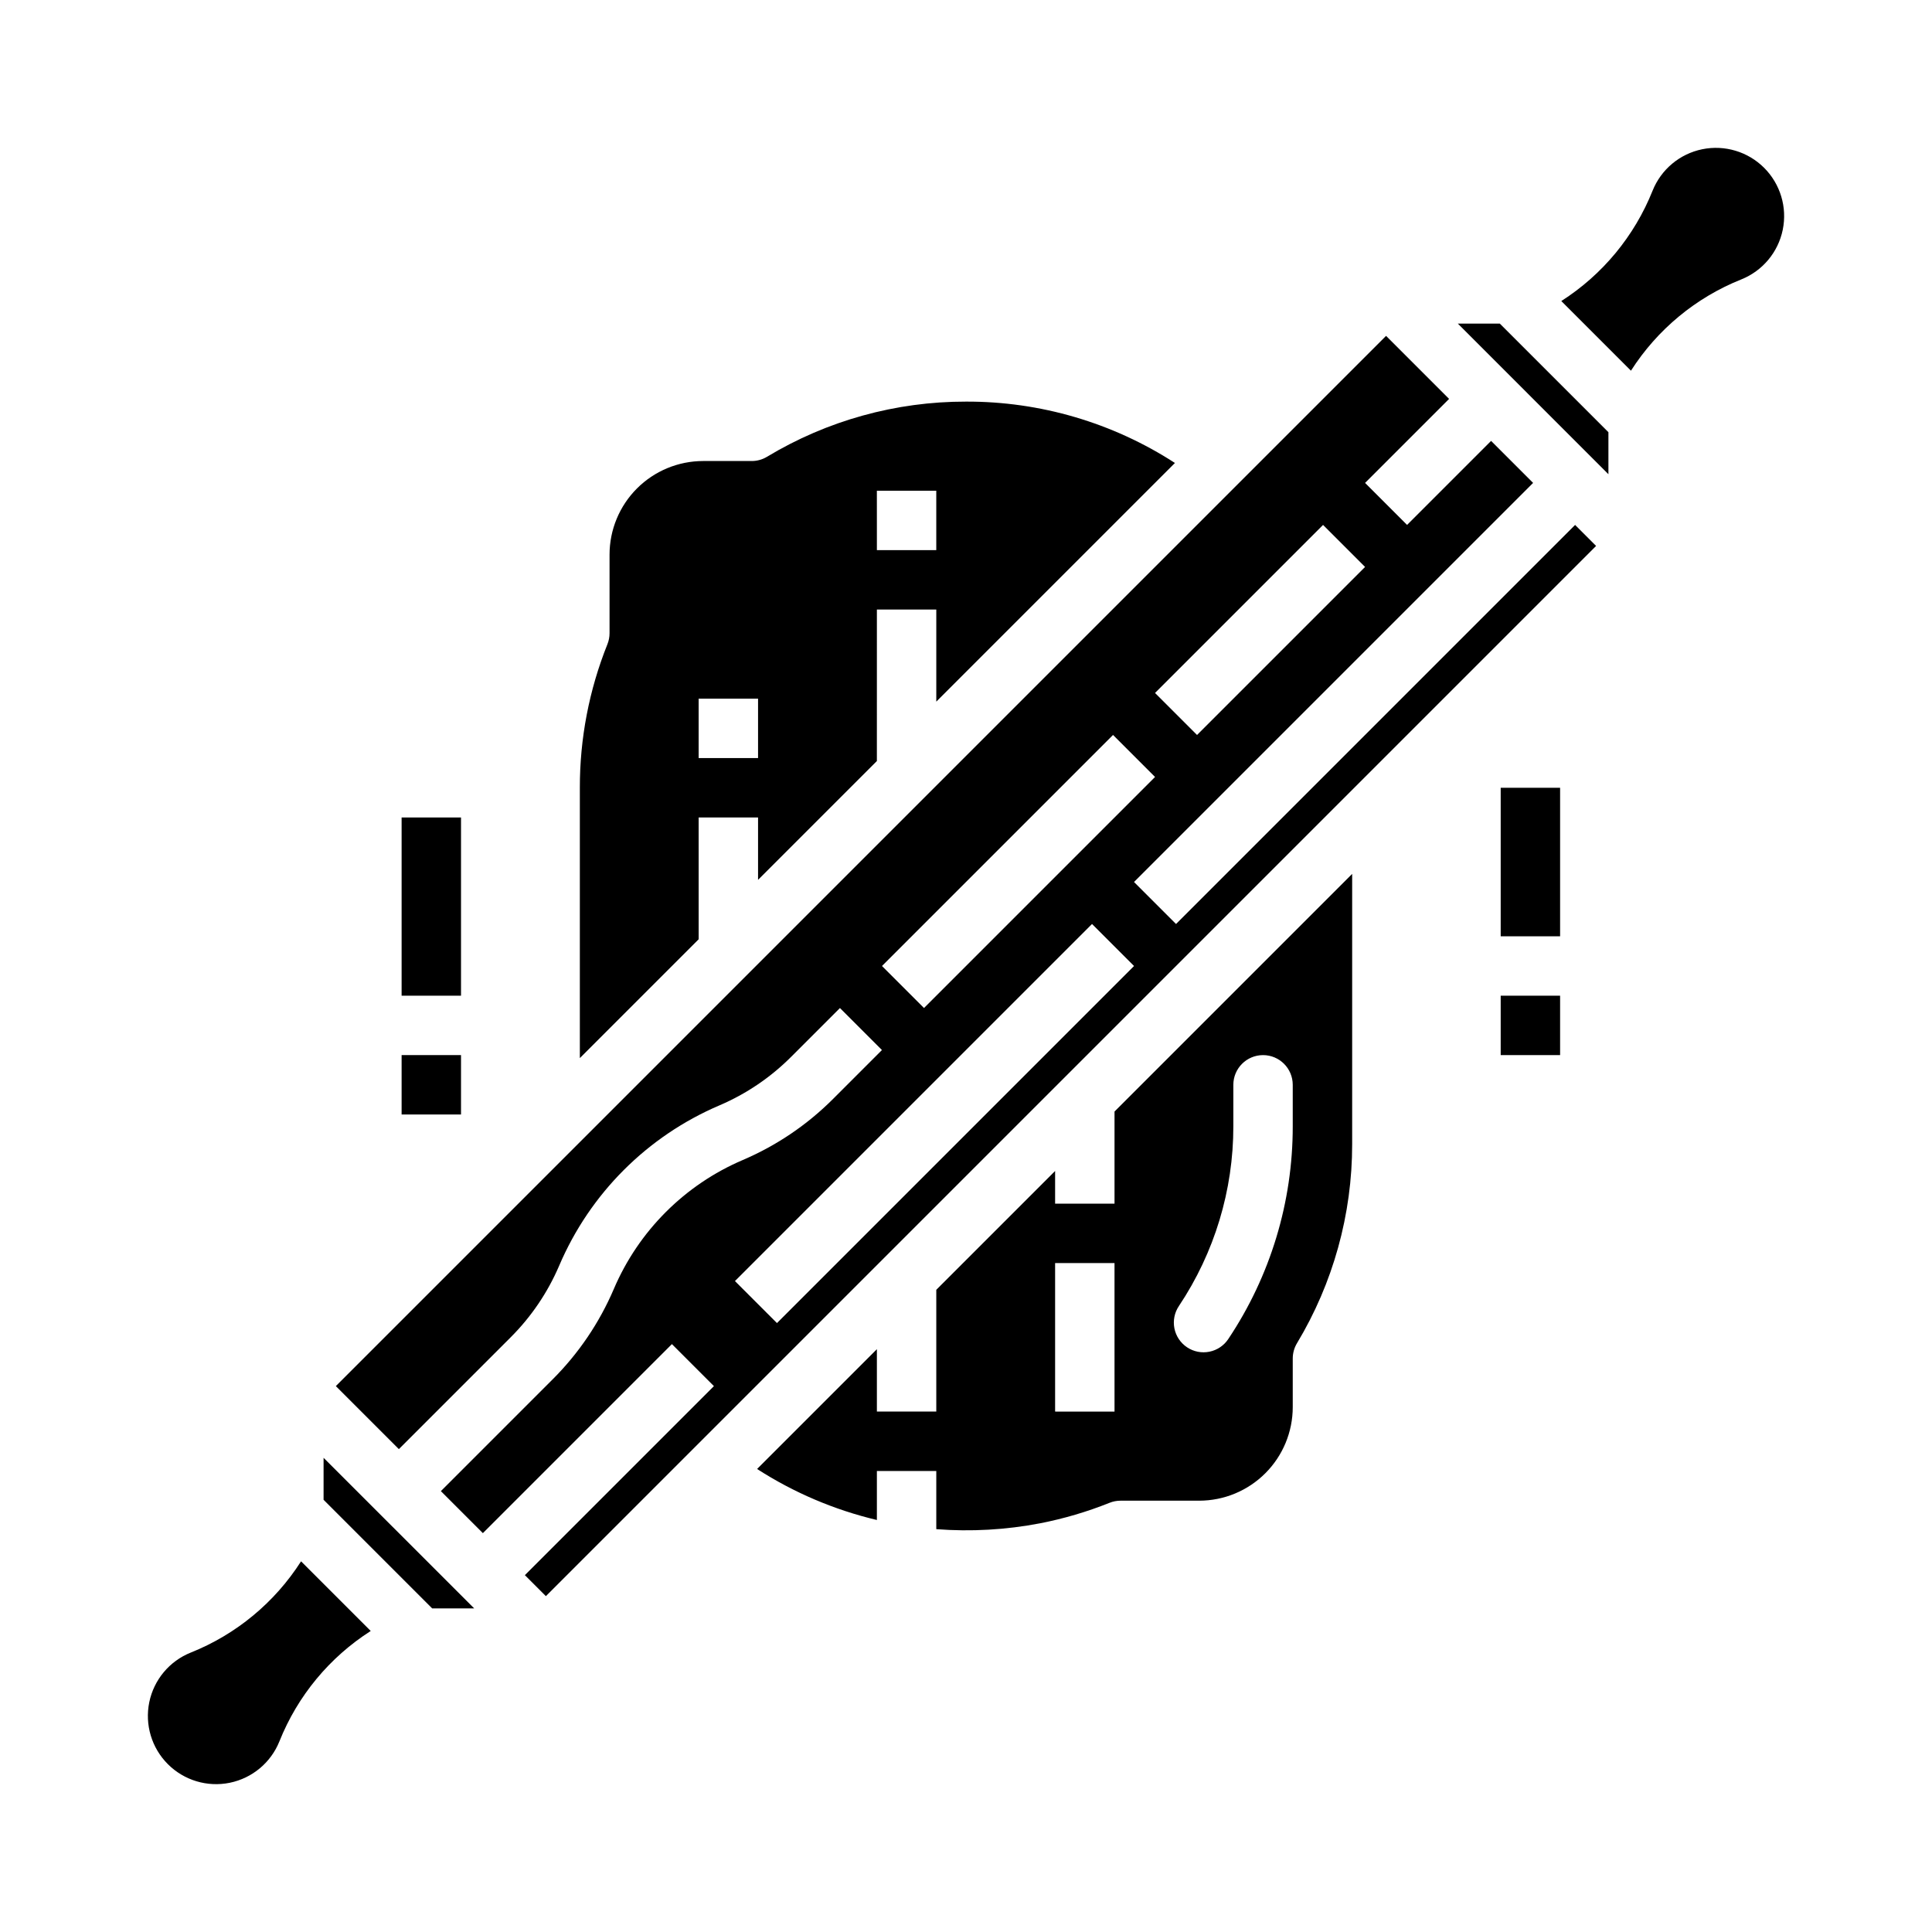
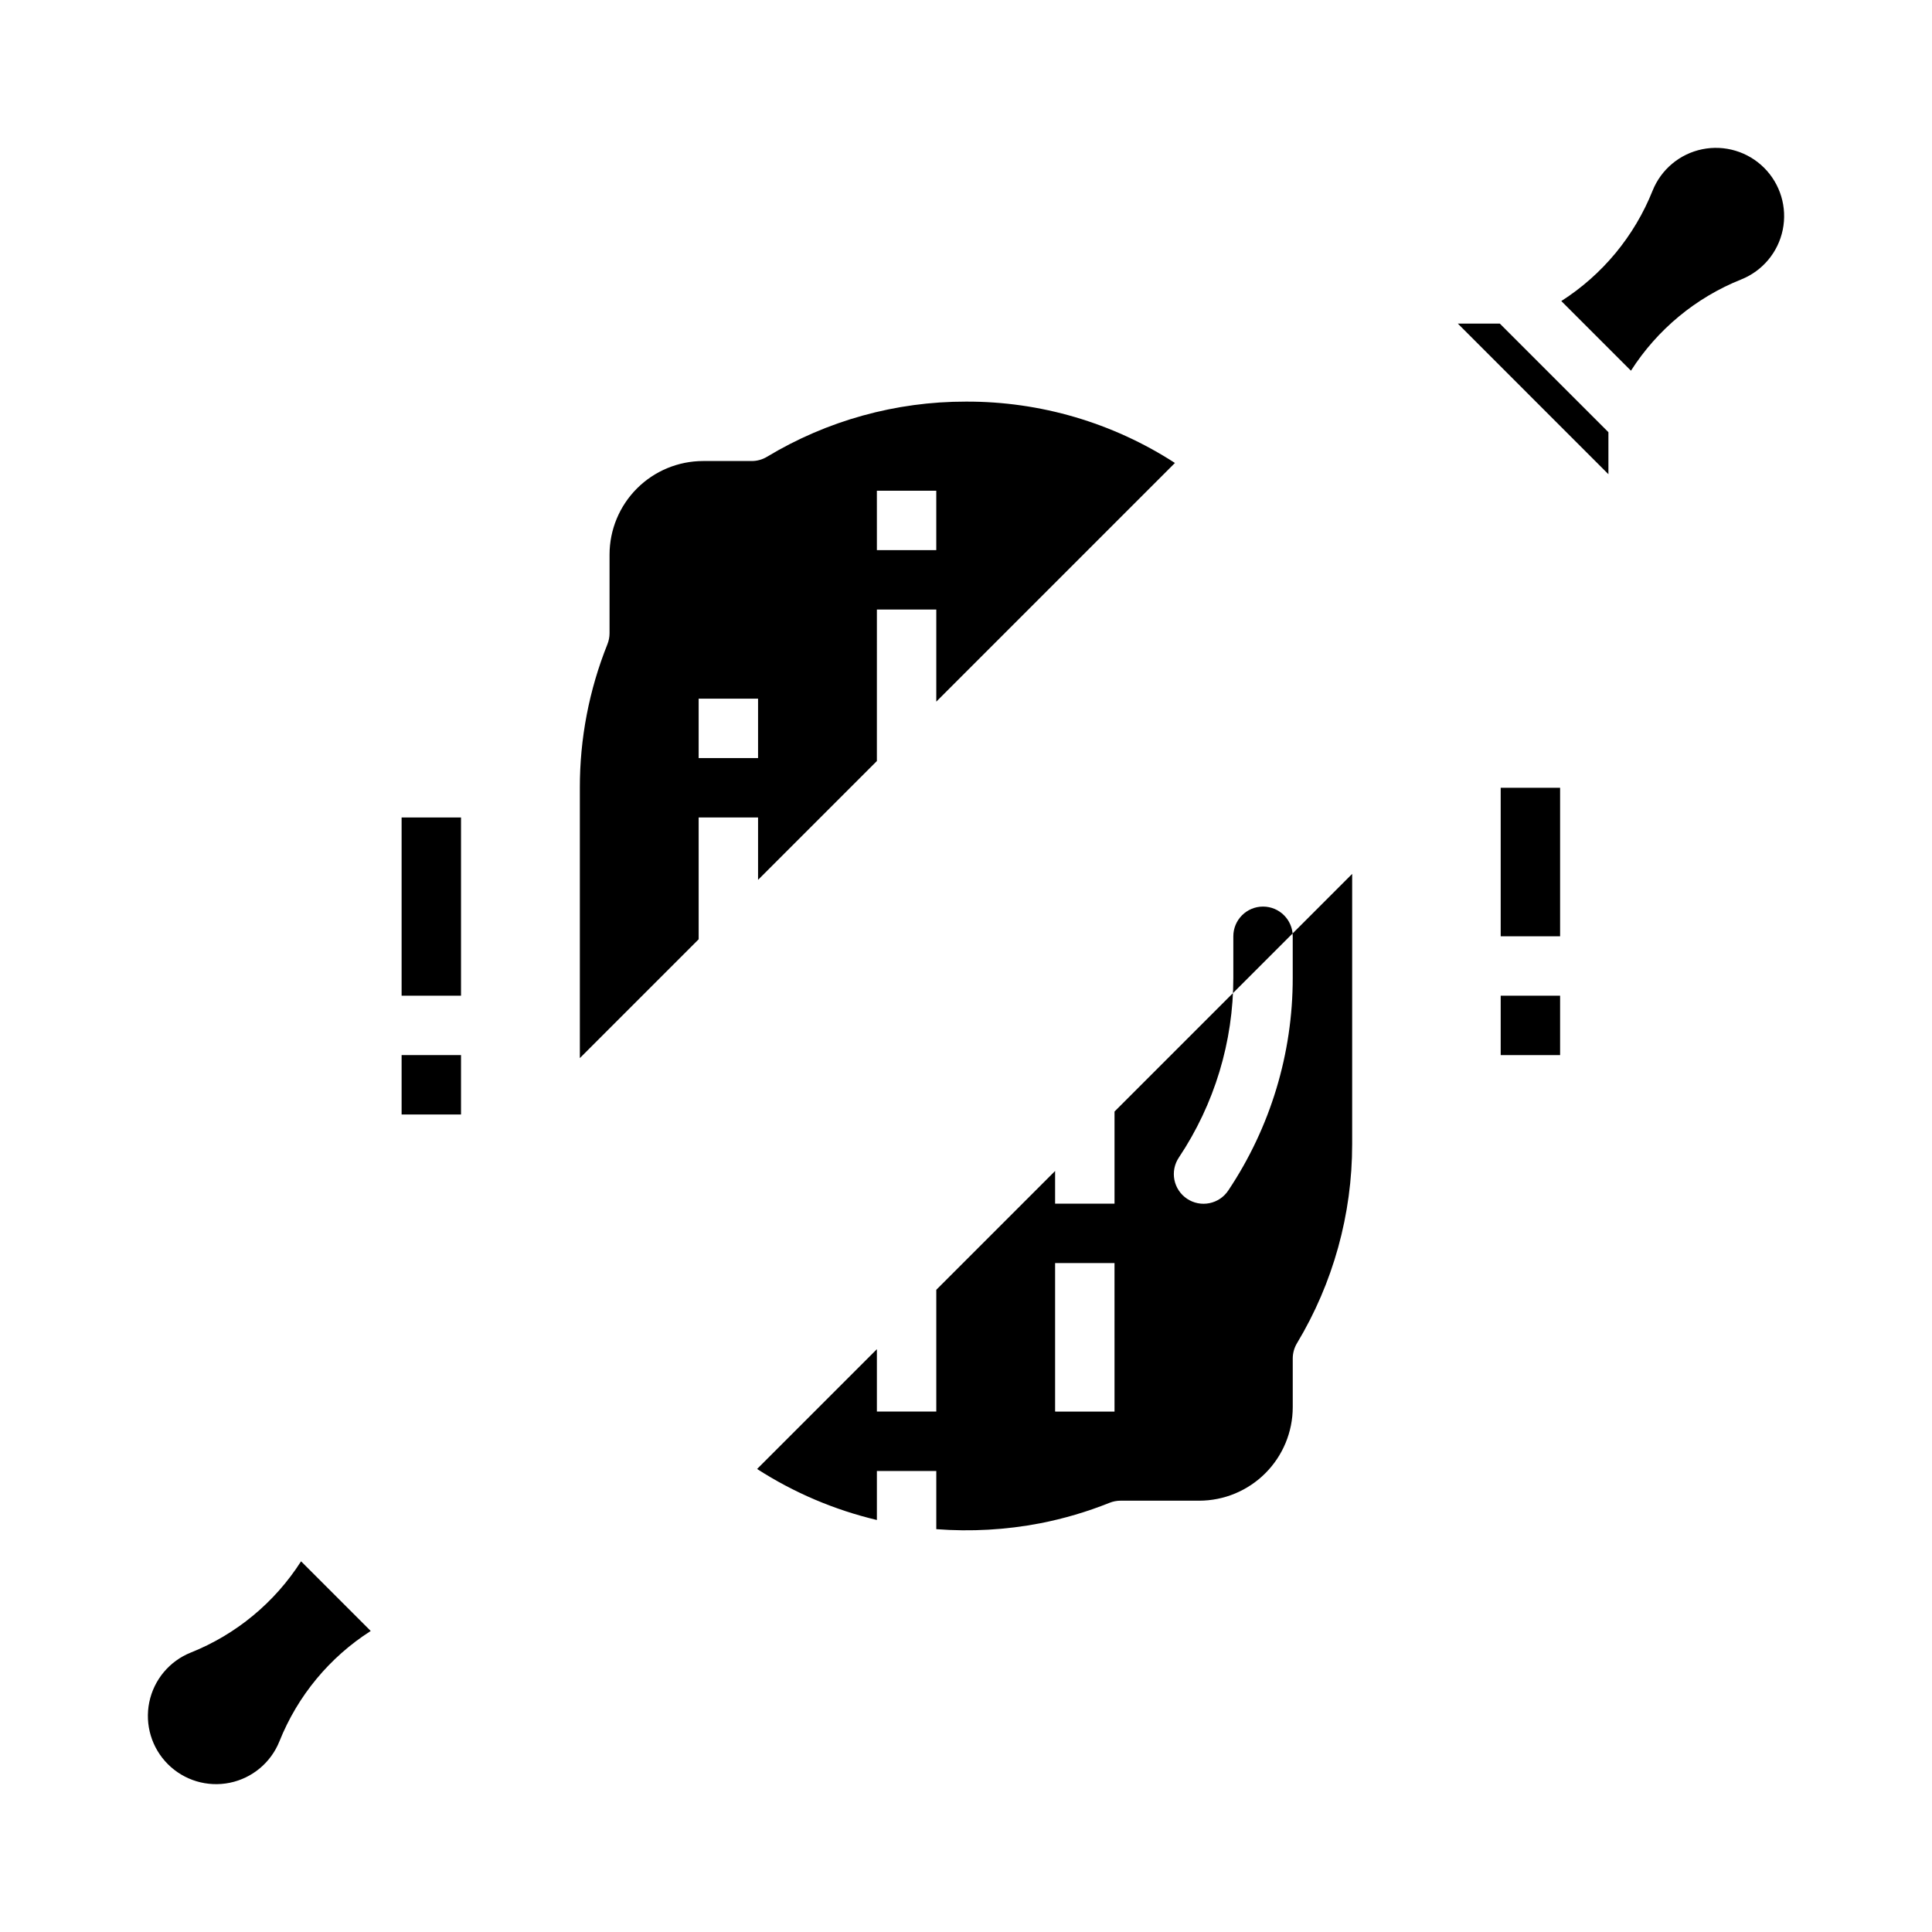
<svg xmlns="http://www.w3.org/2000/svg" fill="#000000" width="800px" height="800px" version="1.1" viewBox="144 144 512 512">
  <g>
    <path d="m194.55 581.95c-5.641 2.258-9.77 7.203-10.992 13.156-1.219 5.953 0.633 12.121 4.93 16.418s10.465 6.148 16.418 4.926c5.953-1.223 10.895-5.352 13.152-10.996 4.809-12.031 13.27-22.254 24.188-29.23l-18.461-18.461v0.004c-6.977 10.918-17.199 19.375-29.234 24.184z" />
-     <path d="m439.36 462.98h-15.746v-8.66l-31.488 31.488v32.273h-15.742v-16.531l-31.746 31.746c9.738 6.273 20.473 10.844 31.746 13.52v-12.988h15.742v15.418c9.207 0.707 18.465 0.184 27.531-1.559 6.281-1.227 12.434-3.043 18.375-5.422 0.93-0.375 1.926-0.566 2.93-0.566h20.844c6.57-0.008 12.871-2.621 17.516-7.269 4.648-4.644 7.262-10.945 7.269-17.52v-12.891c0-1.43 0.391-2.832 1.129-4.059 9.574-15.922 14.629-34.148 14.617-52.727v-71.637l-62.977 62.977zm0 55.105-15.746-0.004v-39.359h15.742zm17.066-27.984c9.418-14.102 14.438-30.68 14.422-47.633v-10.977c0-4.348 3.523-7.875 7.871-7.875s7.871 3.527 7.871 7.875v10.977c0.02 20.062-5.918 39.68-17.066 56.363-1.152 1.75-2.953 2.969-5.008 3.383-2.055 0.418-4.188 0-5.93-1.164-1.746-1.16-2.953-2.973-3.359-5.027-0.402-2.055 0.027-4.188 1.199-5.922z" />
+     <path d="m439.36 462.98h-15.746v-8.66l-31.488 31.488v32.273h-15.742v-16.531l-31.746 31.746c9.738 6.273 20.473 10.844 31.746 13.52v-12.988h15.742v15.418c9.207 0.707 18.465 0.184 27.531-1.559 6.281-1.227 12.434-3.043 18.375-5.422 0.93-0.375 1.926-0.566 2.93-0.566h20.844c6.57-0.008 12.871-2.621 17.516-7.269 4.648-4.644 7.262-10.945 7.269-17.52v-12.891c0-1.43 0.391-2.832 1.129-4.059 9.574-15.922 14.629-34.148 14.617-52.727v-71.637l-62.977 62.977zm0 55.105-15.746-0.004v-39.359h15.742m17.066-27.984c9.418-14.102 14.438-30.68 14.422-47.633v-10.977c0-4.348 3.523-7.875 7.871-7.875s7.871 3.527 7.871 7.875v10.977c0.02 20.062-5.918 39.68-17.066 56.363-1.152 1.75-2.953 2.969-5.008 3.383-2.055 0.418-4.188 0-5.93-1.164-1.746-1.16-2.953-2.973-3.359-5.027-0.402-2.055 0.027-4.188 1.199-5.922z" />
    <path d="m329.15 360.64h15.742v16.531l31.488-31.488 0.004-40.145h15.742v24.402l63.242-63.246h0.004c-16.488-10.676-35.727-16.328-55.371-16.262-18.582-0.031-36.812 5.023-52.727 14.613-1.227 0.742-2.629 1.133-4.062 1.133h-12.891c-6.57 0.008-12.871 2.621-17.516 7.266-4.648 4.648-7.262 10.949-7.269 17.52v20.84c0 1.004-0.191 2-0.566 2.934-4.848 12.09-7.328 25.004-7.305 38.031v71.637l31.488-31.488zm47.23-86.594h15.742v15.742l-15.738 0.004zm-47.23 55.105h15.742v15.742l-15.742 0.004z" />
-     <path d="m229.75 541.46 28.789 28.789h11.133l-39.922-39.918z" />
    <path d="m530.33 229.75 39.918 39.922v-11.133l-28.789-28.789z" />
    <path d="m611.52 188.48c-4.297-4.297-10.469-6.148-16.422-4.926-5.953 1.219-10.895 5.352-13.152 10.996-4.809 12.031-13.266 22.254-24.184 29.23l18.461 18.461h-0.004c6.977-10.918 17.195-19.379 29.227-24.188 5.644-2.254 9.777-7.195 11-13.152 1.223-5.953-0.629-12.121-4.926-16.422z" />
-     <path d="m455.66 388.87-11.133-11.133 105.76-105.76-11.133-11.133-22.266 22.266-11.133-11.133 22.266-22.266-16.699-16.699-278.32 278.32 16.699 16.699 29.625-29.625c5.469-5.457 9.836-11.91 12.871-19.012 8.148-19.098 23.359-34.309 42.457-42.457 7.102-3.035 13.555-7.406 19.012-12.871l12.926-12.926 11.133 11.133-12.926 12.926c-6.871 6.883-15 12.387-23.945 16.211-15.379 6.559-27.625 18.809-34.188 34.188-3.824 8.941-9.324 17.07-16.207 23.941l-29.625 29.625 11.133 11.133 50.094-50.098 11.133 11.133-50.098 50.098 5.566 5.566 278.32-278.32-5.566-5.566zm38.965-105.76 11.133 11.133-44.531 44.531-11.133-11.133zm-116.89 116.89 61.23-61.23 11.133 11.133-61.23 61.23zm-27.832 94.629-11.133-11.133 94.629-94.629 11.133 11.133z" />
    <path d="m250.43 423.61h15.742v15.742h-15.742z" />
    <path d="m250.43 360.64h15.742v47.23h-15.742z" />
    <path d="m541.7 352.77h15.742v39.359h-15.742z" />
    <path d="m541.7 407.87h15.742v15.742h-15.742z" />
  </g>
</svg>